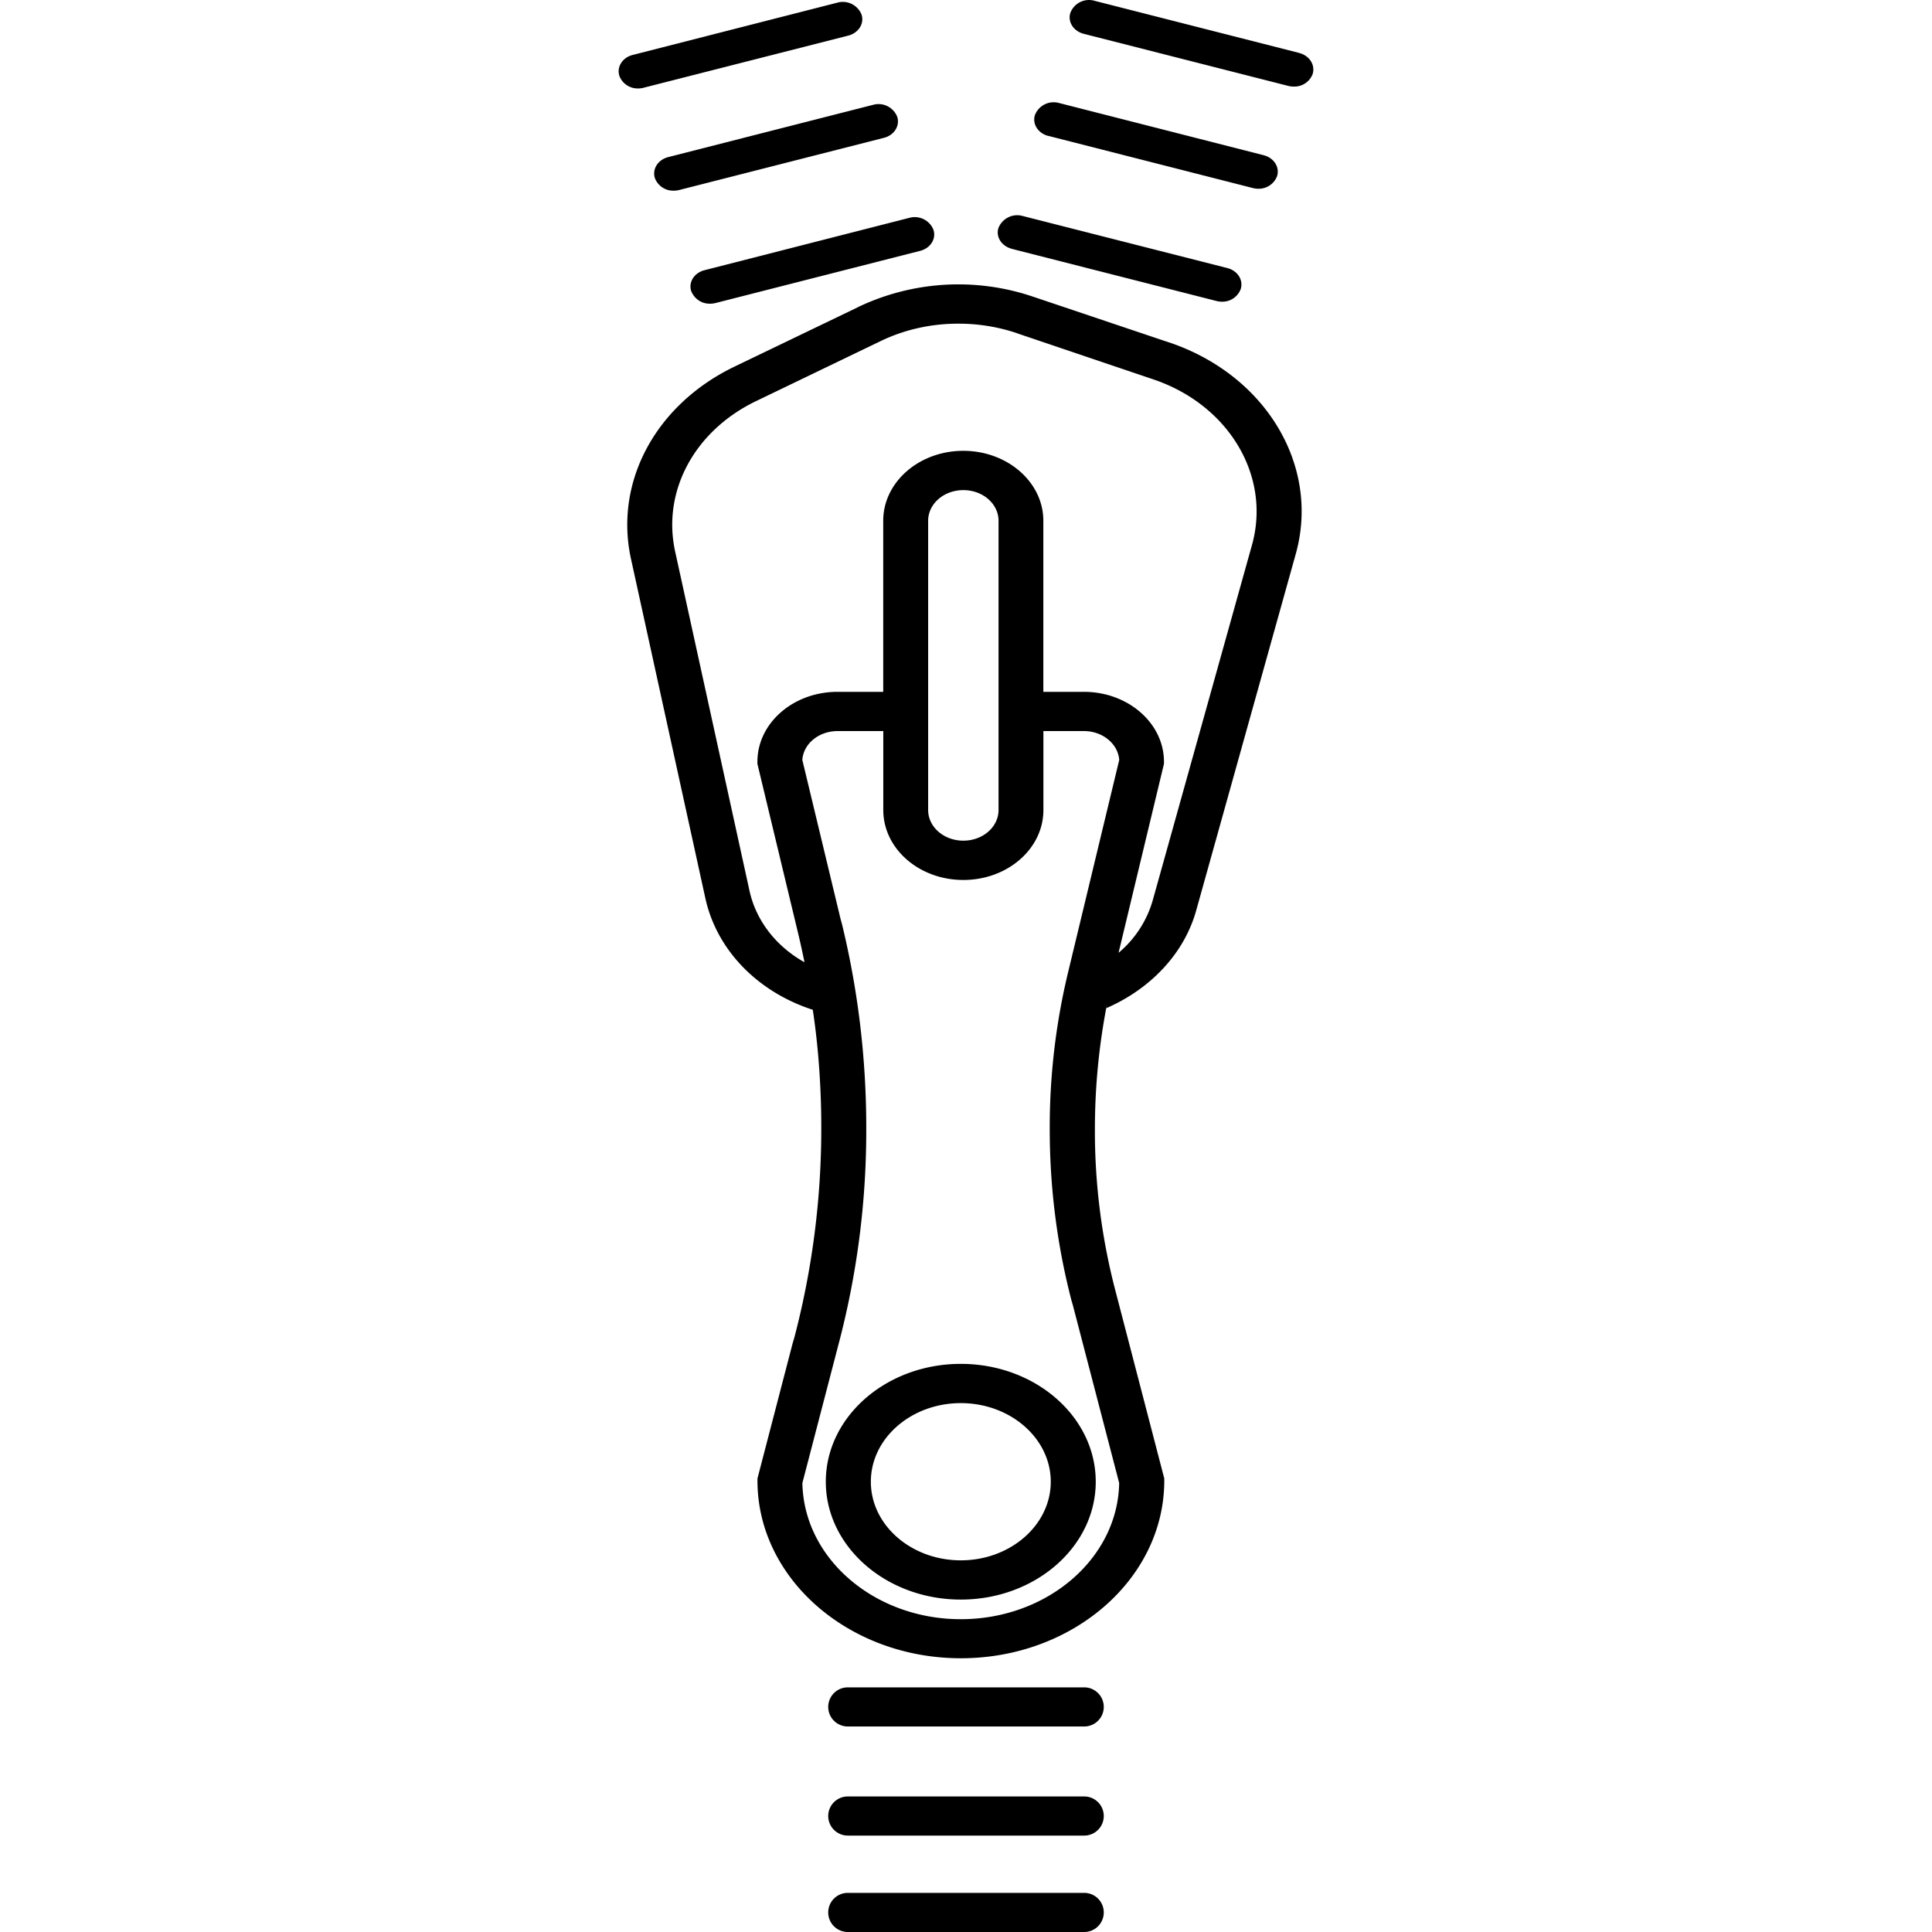
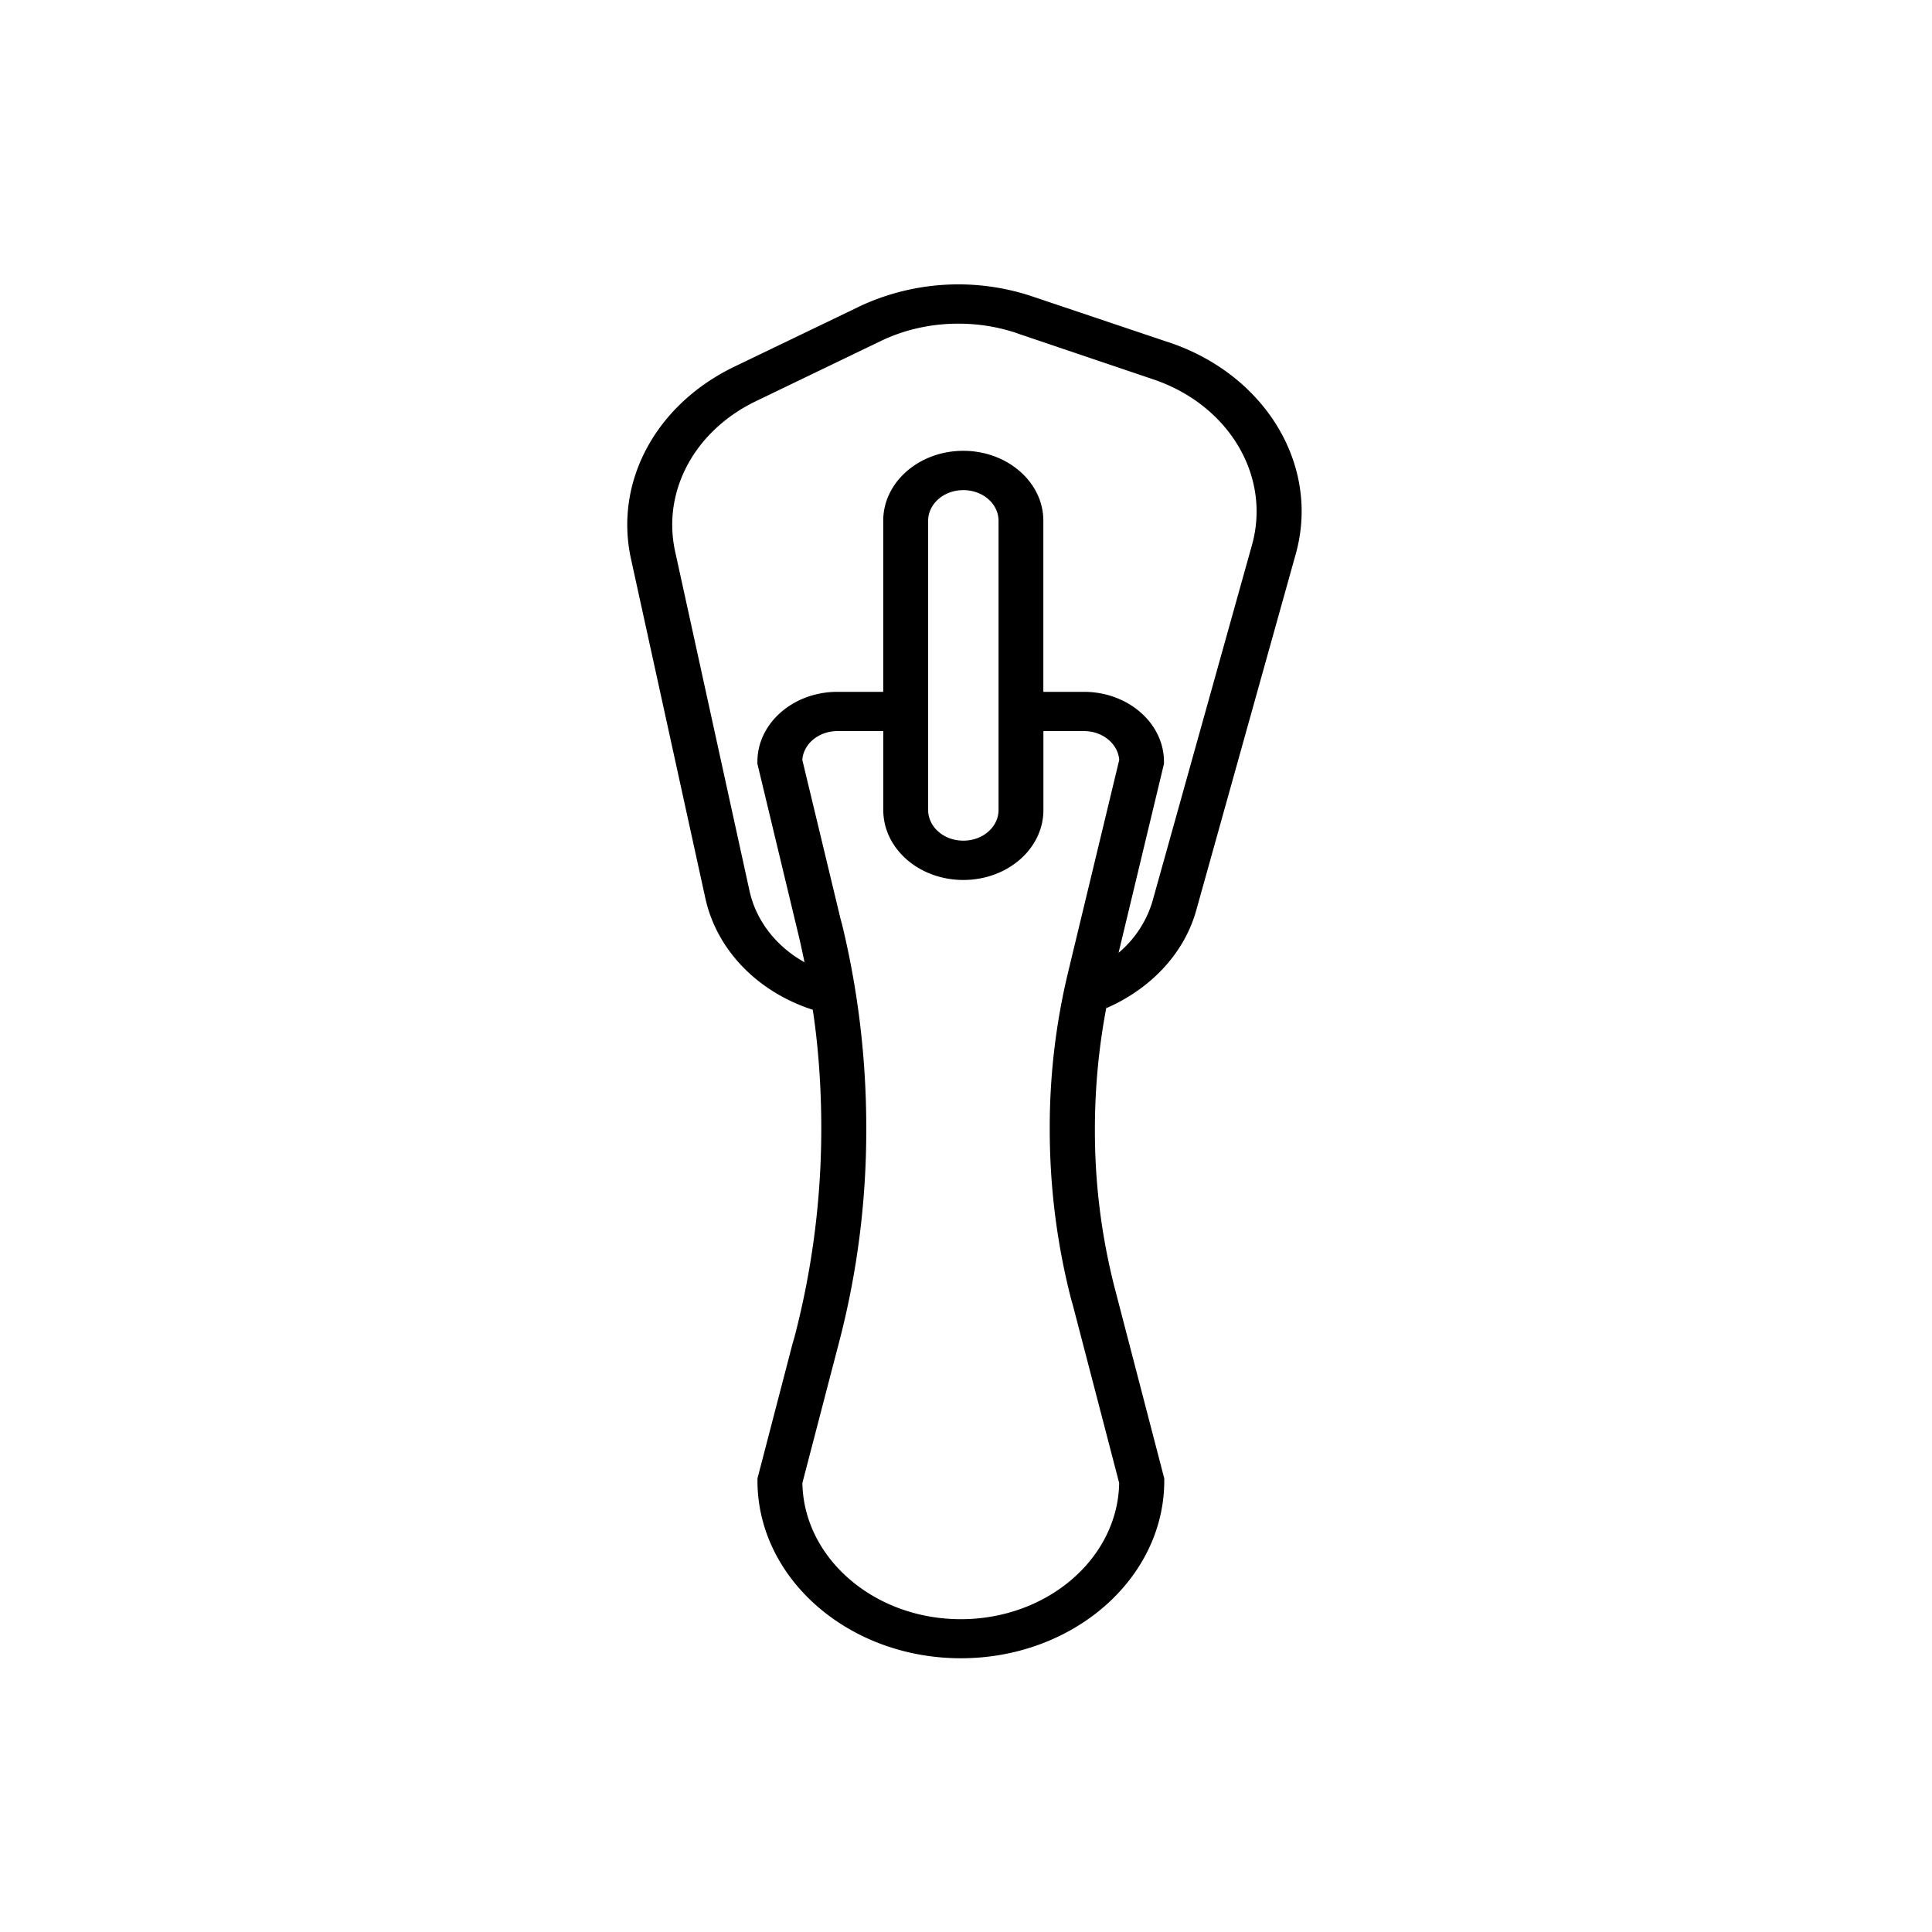
<svg xmlns="http://www.w3.org/2000/svg" width="32" height="32">
  <path d="m19.364 5.672-2.256-.759a3.858 3.858 0 0 0-2.912.181l.023-.01-2.055.989c-1.304.629-1.994 1.909-1.712 3.188l1.231 5.617c.191.868.876 1.555 1.779 1.847.09.588.141 1.267.141 1.957a13.66 13.66 0 0 1-.471 3.566l.022-.096-.608 2.336v.037c0 1.62 1.511 2.941 3.369 2.941s3.369-1.319 3.369-2.941v-.037l-.807-3.101a10.455 10.455 0 0 1-.342-2.683c0-.71.069-1.403.201-2.074l-.011.068c.728-.317 1.291-.902 1.49-1.626l1.647-5.897c.407-1.459-.495-2.964-2.098-3.504zm-1.668 10.411a10.961 10.961 0 0 0-.309 2.622c0 1.006.132 1.98.379 2.908l-.018-.079.789 3.029c-.021 1.247-1.19 2.256-2.623 2.256s-2.602-1.009-2.624-2.256l.591-2.268a13.88 13.88 0 0 0 .467-3.616c0-1.193-.147-2.351-.423-3.458l.021.098-.657-2.732c.018-.266.271-.478.583-.478h.758v1.307c0 .641.593 1.159 1.326 1.159s1.326-.518 1.326-1.158v-1.308h.673c.309 0 .563.212.583.478zm-2.323-2.667v-4.79c0-.28.259-.508.583-.508s.583.228.583.508v4.79c0 .28-.259.508-.583.508s-.583-.228-.583-.508zm5.365-4.394-1.647 5.897a1.77 1.77 0 0 1-.561.86l-.003.002.752-3.13v-.034c0-.639-.595-1.158-1.326-1.158h-.672V8.625c0-.639-.595-1.158-1.326-1.158s-1.326.518-1.326 1.158v2.834h-.758c-.732 0-1.326.518-1.326 1.158v.034l.673 2.802c.039.161.074.324.107.485-.463-.259-.8-.68-.911-1.184l-1.231-5.617c-.22-1 .319-2.002 1.341-2.494l2.055-.99c.377-.184.82-.292 1.288-.292h.012c.345 0 .676.058.984.164l-.021-.006 2.253.762c1.255.42 1.959 1.599 1.643 2.741z" />
-   <path d="M13.678 24.542c0 1.076 1.003 1.952 2.236 1.952s2.235-.875 2.235-1.952-1.002-1.952-2.235-1.952-2.236.875-2.236 1.952zm3.726 0c0 .718-.669 1.302-1.49 1.302s-1.49-.583-1.49-1.302.669-1.302 1.49-1.302 1.49.584 1.49 1.302zM11.451 4.826c.049.12.165.204.301.204h.011-.001.002a.344.344 0 0 0 .091-.012l-.003.001 3.388-.864c.172-.043.271-.201.22-.351a.333.333 0 0 0-.404-.194l.002-.001-3.388.866c-.172.043-.272.201-.22.351zm-.603-1.872c.049.12.165.204.301.204h.011-.001.002a.352.352 0 0 0 .092-.012l-.003.001 3.39-.864c.172-.043.27-.201.22-.351a.333.333 0 0 0-.404-.194l.002-.001-3.39.865c-.172.044-.27.201-.22.351zm-.187-1.501L14.049.59c.172-.044.271-.201.22-.351a.334.334 0 0 0-.404-.194L10.48.91c-.172.043-.27.201-.22.351a.324.324 0 0 0 .301.204h.01-.001a.36.36 0 0 0 .093-.012l-.002.001zm6.098 2.669 3.388.863a.364.364 0 0 0 .091.012h.009a.323.323 0 0 0 .301-.204l.001-.002c.05-.15-.049-.307-.22-.351l-3.388-.862a.334.334 0 0 0-.401.192l-.001.002c-.051.148.049.305.22.349zm.602-1.872 3.388.864a.364.364 0 0 0 .091.012h.01a.324.324 0 0 0 .3-.202l.001-.002c.05-.15-.049-.307-.22-.351l-3.386-.864a.333.333 0 0 0-.401.193l-.001.002c-.05.148.049.305.218.349zM21.52.877 18.132.014a.33.33 0 0 0-.401.193l-.001.002c-.051.15.049.307.22.351l3.388.863a.348.348 0 0 0 .088.011H21.439a.323.323 0 0 0 .3-.201l.001-.002c.05-.152-.049-.308-.22-.353zm-3.562 27.071h-3.916a.324.324 0 1 0 0 .648h3.916a.324.324 0 1 0 0-.648zm0 1.807h-3.916a.324.324 0 1 0 0 .648h3.916a.324.324 0 1 0 0-.648zm0 1.597h-3.916a.324.324 0 1 0 0 .648h3.916a.324.324 0 1 0 0-.648z" />
</svg>